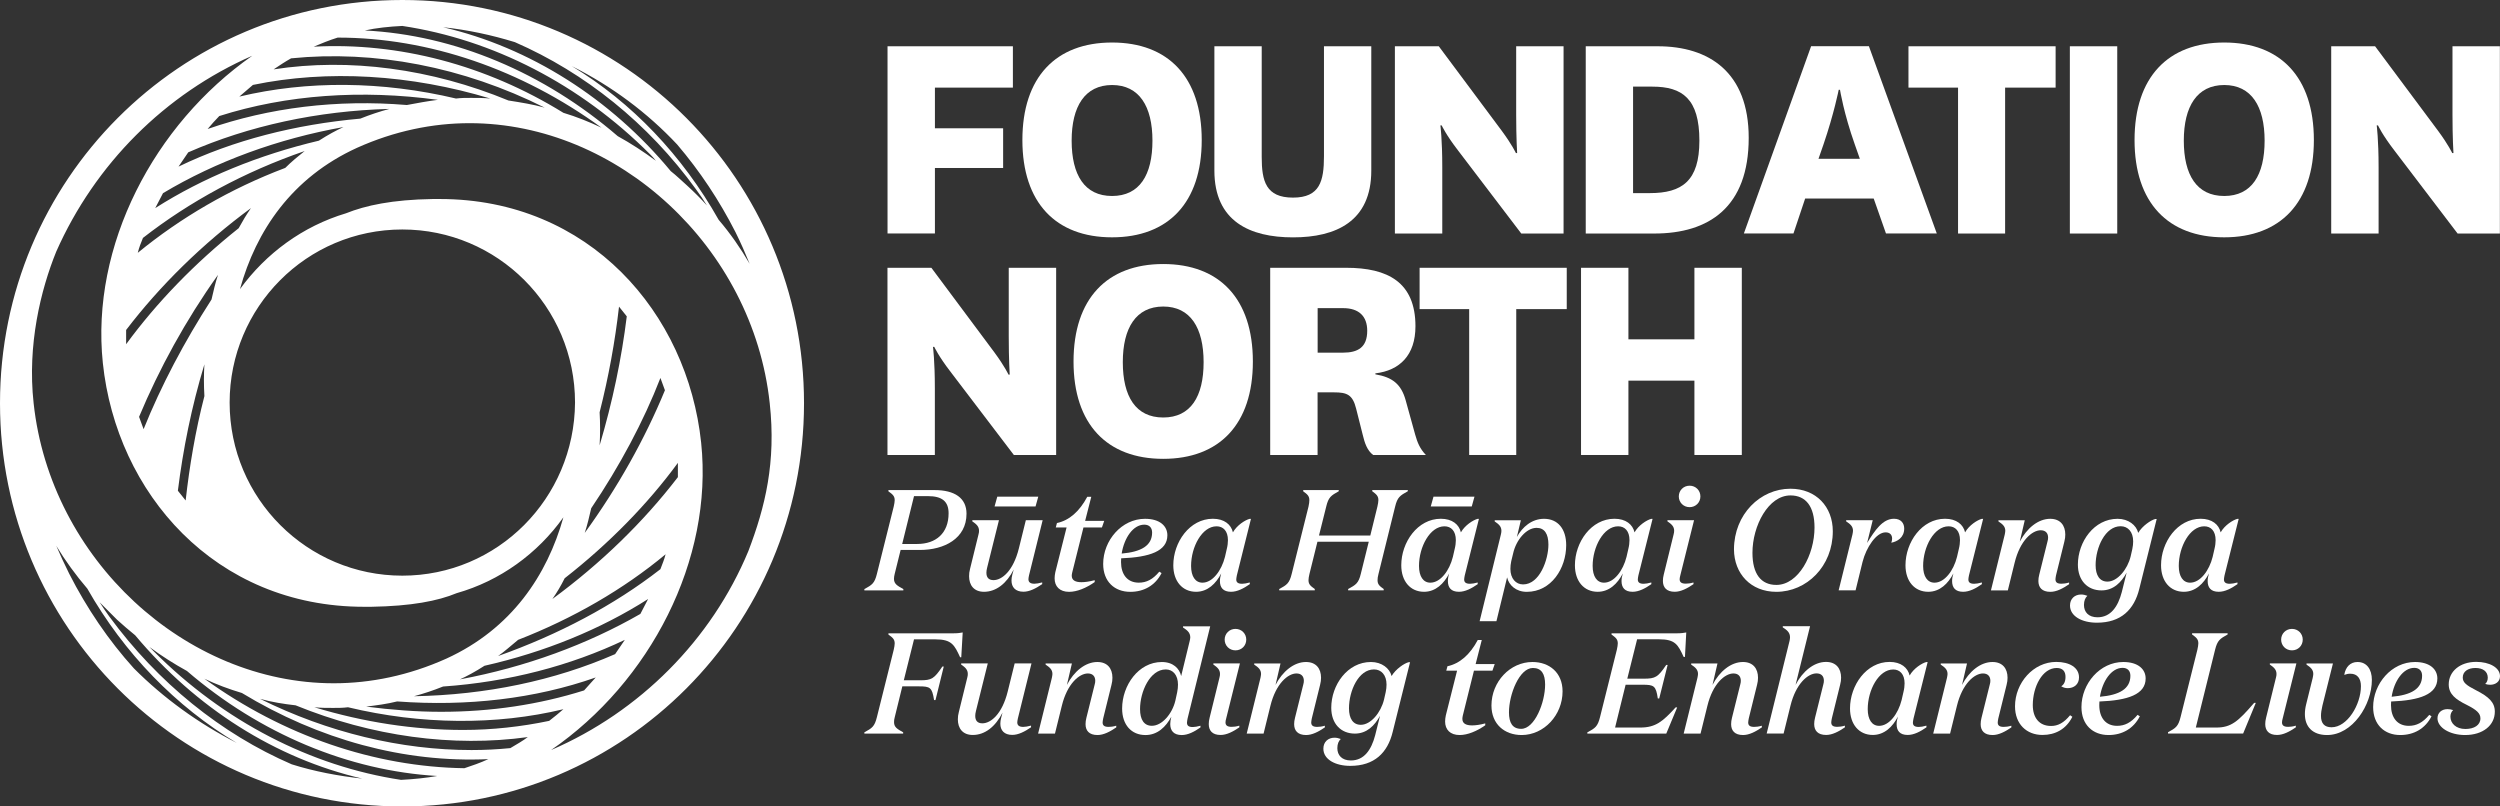
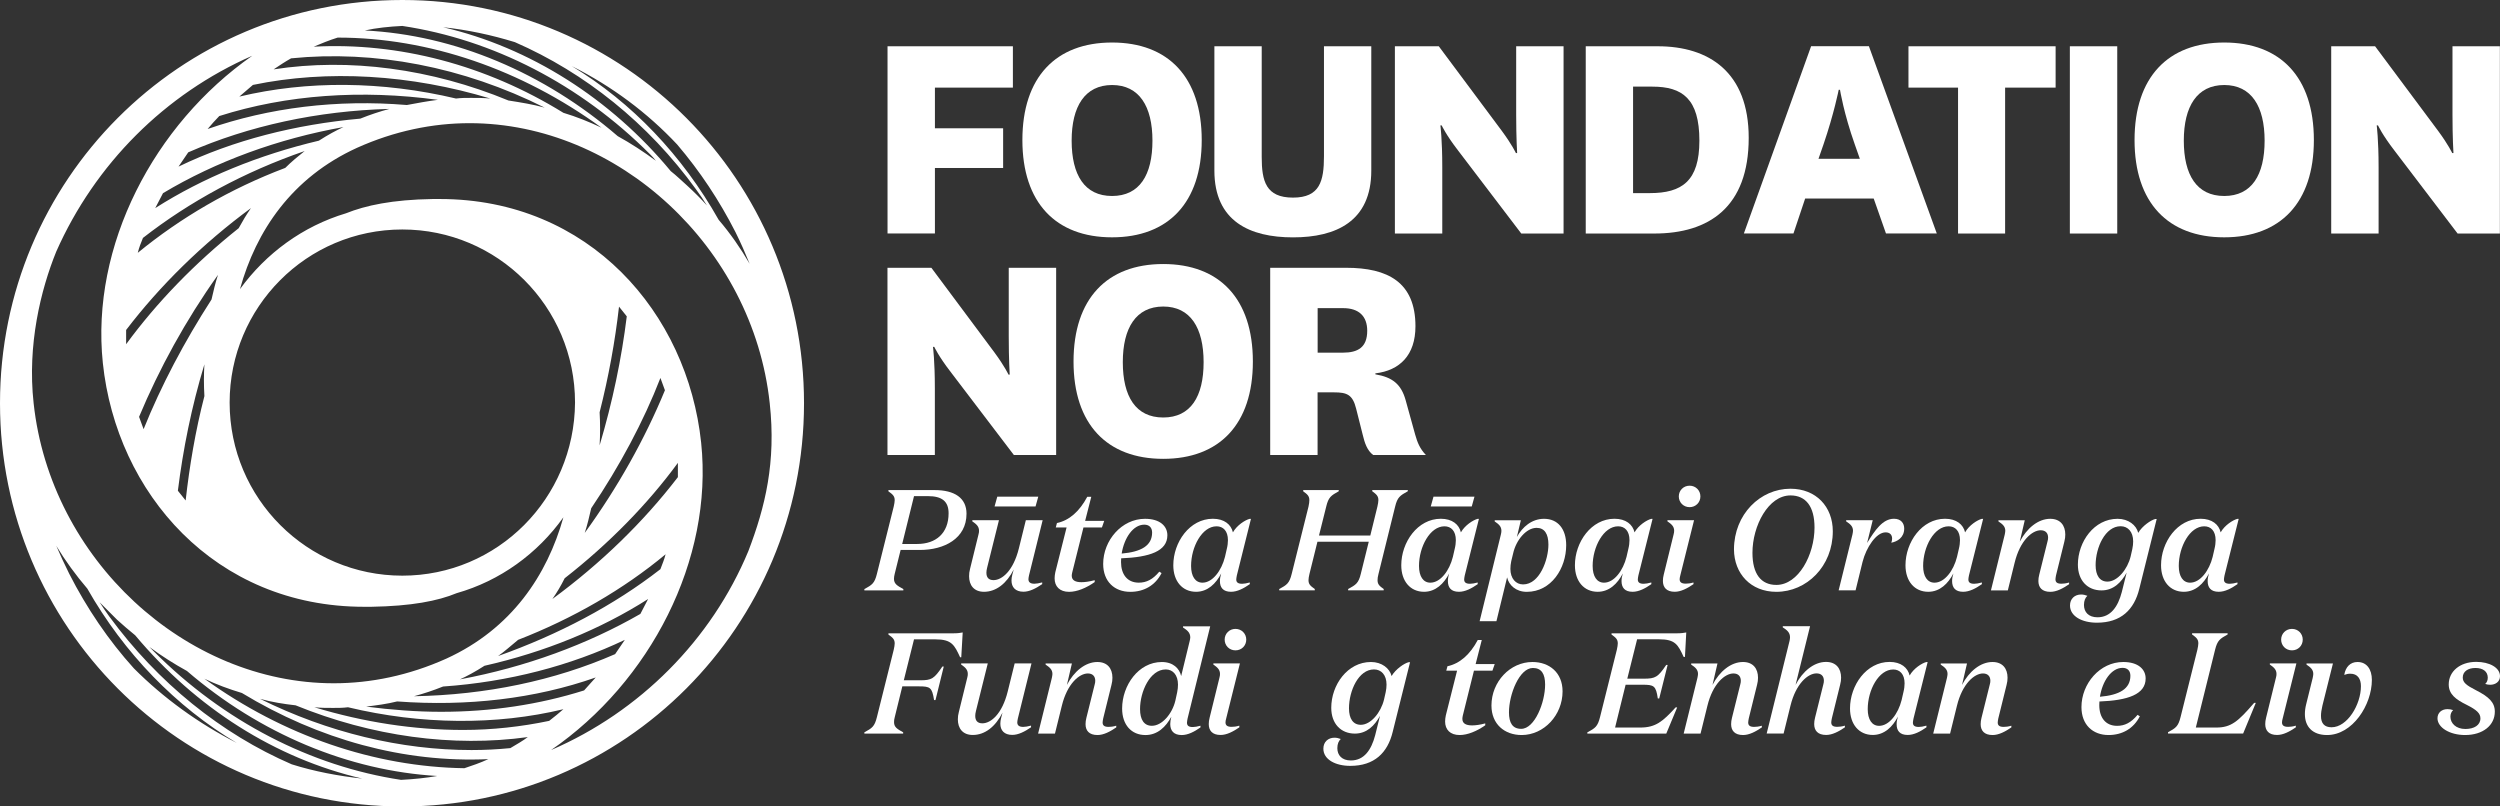
<svg xmlns="http://www.w3.org/2000/svg" width="155" height="50" viewBox="0 0 155 50" fill="none">
  <rect x="0" y="0" width="155" height="50" fill="#333333" stroke="none" />
  <path d="M55.471 35.582C55.443 35.699 55.426 35.796 55.426 35.885C55.426 36.212 55.647 36.321 56.008 36.523V36.603H53.591V36.523C54.068 36.264 54.224 36.167 54.368 35.582L55.41 31.41C55.447 31.24 55.471 31.115 55.471 31.01C55.471 30.752 55.338 30.647 55.082 30.462V30.385H57.948C59.182 30.385 59.924 30.873 59.924 31.85C59.924 33.395 58.537 34.097 57.038 34.097H55.839L55.471 35.582ZM56.865 33.726C58.028 33.726 58.813 33.06 58.813 31.825C58.813 31.071 58.389 30.76 57.535 30.76H56.669L55.936 33.726H56.865Z" fill="white" />
  <path d="M62.853 35.307C62.412 36.178 61.759 36.691 61.009 36.691C60.384 36.691 60.083 36.283 60.083 35.722C60.083 35.581 60.099 35.428 60.143 35.27L60.664 33.148C60.693 33.051 60.7 32.978 60.7 32.91C60.7 32.635 60.532 32.494 60.284 32.325V32.252H61.935L61.202 35.198C61.173 35.315 61.157 35.412 61.157 35.508C61.157 35.803 61.298 35.968 61.598 35.968C62.127 35.968 62.825 35.391 63.17 33.999L63.602 32.252H64.645L63.799 35.67C63.783 35.767 63.763 35.839 63.763 35.908C63.763 36.094 63.879 36.191 64.132 36.191C64.256 36.191 64.416 36.162 64.617 36.11V36.215C64.228 36.481 63.831 36.687 63.454 36.687C62.953 36.687 62.713 36.404 62.713 35.993C62.713 35.876 62.729 35.755 62.765 35.621L62.853 35.307ZM61.663 31.4L61.831 30.795H64.372L64.204 31.4H61.663Z" fill="white" />
  <path d="M66.477 35.495C66.46 35.576 66.448 35.636 66.448 35.689C66.448 35.971 66.661 36.096 67.05 36.096C67.262 36.096 67.535 36.06 67.871 35.971V36.088C67.358 36.452 66.777 36.694 66.284 36.694C65.695 36.694 65.386 36.355 65.386 35.858C65.386 35.733 65.402 35.608 65.43 35.475L66.128 32.703H65.458L65.531 32.428C66.296 32.267 66.933 31.702 67.41 30.802H67.659L67.278 32.295H68.461L68.32 32.703H67.174L66.477 35.495Z" fill="white" />
  <path d="M68.397 34.963C68.397 33.506 69.544 32.166 70.991 32.166C71.924 32.166 72.377 32.626 72.377 33.187C72.377 34.172 71.283 34.547 69.512 34.616C69.504 34.696 69.504 34.765 69.504 34.846C69.504 35.6 69.884 36.125 70.606 36.125C71.075 36.125 71.472 35.931 71.876 35.443L72.017 35.532C71.628 36.294 70.93 36.694 70.077 36.694C69.103 36.694 68.397 36.06 68.397 34.963ZM69.544 34.321C70.762 34.216 71.431 33.825 71.431 33.018C71.431 32.707 71.247 32.529 70.947 32.529C70.249 32.529 69.696 33.361 69.544 34.321Z" fill="white" />
  <path d="M76.685 35.674C76.669 35.77 76.649 35.851 76.649 35.912C76.641 36.097 76.745 36.194 77.01 36.194C77.134 36.194 77.29 36.166 77.487 36.113V36.218C77.106 36.485 76.709 36.691 76.324 36.691C75.831 36.691 75.635 36.424 75.635 36.025C75.635 35.883 75.663 35.73 75.715 35.553C75.391 36.182 74.877 36.691 74.156 36.691C73.31 36.691 72.745 36.041 72.745 35.048C72.745 33.611 73.759 32.163 75.198 32.163C75.904 32.163 76.328 32.518 76.441 33.006C76.689 32.562 77.198 32.243 77.471 32.171H77.559L76.685 35.674ZM76.06 34.039C76.112 33.833 76.132 33.648 76.132 33.49C76.132 32.921 75.839 32.631 75.427 32.631C74.529 32.631 73.847 33.902 73.847 35.088C73.847 35.738 74.112 36.126 74.553 36.126C75.178 36.126 75.735 35.379 75.948 34.528L76.06 34.039Z" fill="white" />
  <path d="M79.308 36.523C79.785 36.264 79.941 36.167 80.085 35.582L81.127 31.41C81.163 31.24 81.18 31.115 81.18 31.01C81.18 30.752 81.055 30.647 80.799 30.462V30.385H83.003V30.457C82.526 30.724 82.366 30.821 82.226 31.406L81.777 33.202H84.959L85.4 31.406C85.436 31.236 85.46 31.111 85.46 31.006C85.46 30.748 85.328 30.643 85.08 30.457V30.385H87.284V30.457C86.807 30.724 86.639 30.821 86.499 31.406L85.468 35.578C85.424 35.74 85.408 35.861 85.408 35.97C85.408 36.236 85.532 36.333 85.789 36.519V36.599H83.585V36.519C84.061 36.26 84.23 36.163 84.37 35.578L84.863 33.589H81.681L81.188 35.578C81.151 35.74 81.127 35.861 81.127 35.97C81.127 36.236 81.26 36.333 81.516 36.519V36.599H79.312V36.523H79.308Z" fill="white" />
  <path d="M90.816 35.674C90.799 35.771 90.779 35.852 90.779 35.912C90.772 36.098 90.876 36.194 91.14 36.194C91.264 36.194 91.425 36.166 91.617 36.114V36.219C91.236 36.485 90.84 36.691 90.455 36.691C89.962 36.691 89.769 36.425 89.769 36.025C89.769 35.884 89.793 35.73 89.85 35.553C89.525 36.182 89.012 36.691 88.29 36.691C87.445 36.691 86.879 36.041 86.879 35.048C86.879 33.612 87.894 32.163 89.332 32.163C90.038 32.163 90.463 32.518 90.575 33.007C90.824 32.563 91.333 32.244 91.605 32.171H91.693L90.816 35.674ZM90.19 34.04C90.242 33.834 90.262 33.648 90.262 33.491C90.262 32.922 89.97 32.631 89.557 32.631C88.659 32.631 87.978 33.902 87.978 35.089C87.978 35.739 88.242 36.126 88.683 36.126C89.308 36.126 89.866 35.379 90.078 34.528L90.19 34.04ZM88.707 31.4L88.876 30.795H91.417L91.249 31.4H88.707Z" fill="white" />
  <path d="M92.779 38.514H91.737L93.052 33.151C93.076 33.054 93.088 32.981 93.088 32.913C93.088 32.638 92.919 32.497 92.671 32.328V32.255H94.294L94.046 33.292C94.39 32.671 94.972 32.166 95.729 32.166C96.595 32.166 97.104 32.804 97.104 33.8C97.104 35.237 96.178 36.694 94.659 36.694C93.99 36.694 93.549 36.278 93.44 35.798L92.779 38.514ZM93.697 34.793C93.661 34.963 93.645 35.12 93.645 35.273C93.645 35.867 93.981 36.234 94.43 36.234C95.46 36.234 96.002 34.696 96.002 33.764C96.002 33.106 95.765 32.727 95.268 32.727C94.635 32.727 93.998 33.474 93.813 34.317L93.697 34.793Z" fill="white" />
  <path d="M101.581 35.674C101.565 35.77 101.545 35.851 101.545 35.912C101.537 36.097 101.642 36.194 101.906 36.194C102.03 36.194 102.191 36.166 102.383 36.113V36.218C102.002 36.485 101.605 36.691 101.221 36.691C100.728 36.691 100.535 36.424 100.535 36.025C100.535 35.883 100.559 35.73 100.615 35.553C100.291 36.182 99.778 36.691 99.056 36.691C98.21 36.691 97.645 36.041 97.645 35.048C97.645 33.611 98.659 32.163 100.098 32.163C100.804 32.163 101.229 32.518 101.341 33.006C101.589 32.562 102.098 32.243 102.371 32.171H102.459L101.581 35.674ZM100.956 34.039C101.008 33.833 101.028 33.648 101.028 33.49C101.028 32.921 100.736 32.631 100.323 32.631C99.425 32.631 98.744 33.902 98.744 35.088C98.744 35.738 99.008 36.126 99.449 36.126C100.074 36.126 100.631 35.379 100.844 34.528L100.956 34.039Z" fill="white" />
  <path d="M104.182 35.661C104.158 35.75 104.138 35.847 104.138 35.911C104.138 36.097 104.254 36.186 104.519 36.186C104.643 36.186 104.8 36.17 104.996 36.113V36.218C104.607 36.484 104.21 36.69 103.834 36.69C103.321 36.69 103.1 36.416 103.1 36.016C103.1 35.899 103.116 35.758 103.152 35.625L103.761 33.147C103.786 33.05 103.798 32.978 103.798 32.909C103.798 32.635 103.629 32.493 103.381 32.324V32.251H105.032L104.182 35.661ZM104.756 31.444C104.375 31.444 104.086 31.15 104.086 30.778C104.086 30.407 104.375 30.113 104.756 30.113C105.136 30.113 105.425 30.407 105.425 30.778C105.425 31.154 105.132 31.444 104.756 31.444Z" fill="white" />
  <path d="M110.135 36.693C108.548 36.693 107.514 35.567 107.506 34.058C107.514 31.883 109.137 30.301 111.005 30.301C112.6 30.301 113.634 31.418 113.634 32.94C113.634 35.111 112.015 36.693 110.135 36.693ZM110.135 36.265C111.502 36.265 112.5 34.401 112.5 32.706C112.5 31.402 111.963 30.716 111.009 30.716C109.642 30.716 108.652 32.589 108.652 34.276C108.652 35.583 109.181 36.265 110.135 36.265Z" fill="white" />
  <path d="M115.76 33.664C116.245 32.881 116.722 32.163 117.427 32.163C117.876 32.163 118.061 32.457 118.061 32.768C118.061 33.337 117.62 33.583 117.259 33.648C117.295 33.559 117.311 33.47 117.311 33.389C117.311 33.176 117.187 33.006 116.906 33.006C116.325 33.006 115.708 33.938 115.479 34.834L115.046 36.602H113.996L114.85 33.147C114.866 33.051 114.886 32.978 114.886 32.909C114.886 32.635 114.718 32.494 114.461 32.324V32.252H116.109L115.76 33.664Z" fill="white" />
  <path d="M122.076 35.674C122.06 35.77 122.04 35.851 122.04 35.912C122.032 36.097 122.136 36.194 122.4 36.194C122.525 36.194 122.685 36.166 122.877 36.113V36.218C122.497 36.485 122.1 36.691 121.715 36.691C121.222 36.691 121.03 36.424 121.03 36.025C121.03 35.883 121.054 35.73 121.11 35.553C120.785 36.182 120.272 36.691 119.551 36.691C118.705 36.691 118.14 36.041 118.14 35.048C118.14 33.611 119.154 32.163 120.593 32.163C121.298 32.163 121.723 32.518 121.835 33.006C122.084 32.562 122.593 32.243 122.865 32.171H122.954L122.076 35.674ZM121.447 34.039C121.499 33.833 121.519 33.648 121.519 33.49C121.519 32.921 121.226 32.631 120.813 32.631C119.915 32.631 119.234 33.902 119.234 35.088C119.234 35.738 119.499 36.126 119.939 36.126C120.565 36.126 121.122 35.379 121.334 34.528L121.447 34.039Z" fill="white" />
  <path d="M123.438 36.605L124.292 33.151C124.308 33.054 124.328 32.981 124.328 32.913C124.328 32.638 124.16 32.497 123.903 32.328V32.255H125.535L125.226 33.587C125.659 32.751 126.364 32.166 127.114 32.166C127.739 32.166 128.048 32.574 128.048 33.143C128.048 33.276 128.032 33.425 127.988 33.587L127.475 35.665C127.459 35.762 127.439 35.842 127.439 35.915C127.439 36.101 127.543 36.19 127.807 36.19C127.932 36.19 128.088 36.173 128.284 36.117V36.222C127.896 36.488 127.499 36.694 127.122 36.694C126.601 36.694 126.38 36.419 126.38 36.02C126.38 35.895 126.397 35.77 126.433 35.629L126.946 33.566C126.974 33.478 126.982 33.397 126.982 33.328C126.982 33.062 126.833 32.876 126.525 32.876C125.996 32.876 125.246 33.506 124.909 34.882L124.485 36.605H123.438V36.605Z" fill="white" />
  <path d="M131.852 35.504C131.515 36.117 131.03 36.605 130.292 36.605C129.427 36.605 128.829 35.992 128.829 35.007C128.829 33.587 129.835 32.166 131.29 32.166C131.96 32.166 132.453 32.558 132.569 33.038C132.826 32.602 133.355 32.247 133.627 32.178H133.715L132.637 36.504C132.32 37.8 131.499 38.607 130.008 38.607C129.082 38.607 128.34 38.207 128.34 37.541C128.34 37.114 128.641 36.859 129.03 36.859C129.154 36.859 129.286 36.888 129.418 36.94C129.286 37.057 129.206 37.251 129.206 37.509C129.206 37.945 129.487 38.272 130.044 38.272C130.865 38.272 131.314 37.614 131.551 36.71L131.852 35.504ZM132.204 34.039C132.24 33.869 132.256 33.712 132.256 33.566C132.256 32.973 131.932 32.626 131.479 32.626C130.525 32.626 129.928 33.942 129.928 35.039C129.928 35.677 130.184 36.06 130.661 36.06C131.278 36.06 131.904 35.306 132.1 34.499L132.204 34.039Z" fill="white" />
  <path d="M137.921 35.674C137.905 35.77 137.885 35.851 137.885 35.912C137.877 36.097 137.982 36.194 138.246 36.194C138.37 36.194 138.531 36.166 138.723 36.113V36.218C138.342 36.485 137.946 36.691 137.561 36.691C137.068 36.691 136.875 36.424 136.875 36.025C136.875 35.883 136.899 35.73 136.955 35.553C136.631 36.182 136.118 36.691 135.396 36.691C134.551 36.691 133.985 36.041 133.985 35.048C133.985 33.611 134.999 32.163 136.438 32.163C137.144 32.163 137.569 32.518 137.681 33.006C137.929 32.562 138.439 32.243 138.711 32.171H138.799L137.921 35.674ZM137.296 34.039C137.348 33.833 137.368 33.648 137.368 33.49C137.368 32.921 137.076 32.631 136.663 32.631C135.765 32.631 135.084 33.902 135.084 35.088C135.084 35.738 135.348 36.126 135.789 36.126C136.414 36.126 136.972 35.379 137.184 34.528L137.296 34.039Z" fill="white" />
  <path d="M53.591 45.483V45.403C54.068 45.145 54.224 45.048 54.368 44.462L55.41 40.29C55.447 40.12 55.471 39.995 55.471 39.89C55.471 39.632 55.338 39.527 55.082 39.342V39.265H59.138C59.403 39.265 59.543 39.237 59.687 39.212L59.599 40.75H59.527C59.174 39.987 59.006 39.64 58 39.64H56.669L56.036 42.178H57.05C57.763 42.178 57.916 42.082 58.425 41.327H58.513L58 43.405H57.912C57.787 42.614 57.675 42.554 56.958 42.554H55.944L55.475 44.462C55.438 44.588 55.431 44.684 55.431 44.773C55.431 45.092 55.635 45.201 55.996 45.403V45.483H53.591V45.483Z" fill="white" />
  <path d="M62.157 44.184C61.716 45.056 61.063 45.568 60.313 45.568C59.688 45.568 59.387 45.161 59.387 44.6C59.387 44.459 59.403 44.305 59.447 44.148L59.968 42.025C59.996 41.928 60.004 41.856 60.004 41.787C60.004 41.513 59.836 41.371 59.592 41.202V41.129H61.243L60.51 44.075C60.481 44.192 60.465 44.289 60.465 44.386C60.465 44.68 60.606 44.846 60.906 44.846C61.435 44.846 62.133 44.269 62.477 42.877L62.91 41.129H63.953L63.107 44.547C63.091 44.644 63.071 44.717 63.071 44.785C63.071 44.971 63.187 45.068 63.44 45.068C63.564 45.068 63.72 45.04 63.925 44.987V45.092C63.536 45.358 63.139 45.564 62.762 45.564C62.261 45.564 62.021 45.282 62.021 44.87C62.021 44.753 62.037 44.632 62.073 44.499L62.157 44.184Z" fill="white" />
  <path d="M64.362 45.483L65.215 42.028C65.231 41.931 65.251 41.859 65.251 41.79C65.251 41.516 65.083 41.375 64.827 41.205V41.133H66.458L66.149 42.464C66.582 41.629 67.288 41.044 68.037 41.044C68.663 41.044 68.971 41.451 68.971 42.02C68.971 42.154 68.955 42.303 68.911 42.464L68.398 44.542C68.382 44.639 68.362 44.72 68.362 44.793C68.362 44.978 68.47 45.067 68.731 45.067C68.855 45.067 69.015 45.051 69.208 44.994V45.099C68.819 45.366 68.422 45.572 68.045 45.572C67.524 45.572 67.304 45.297 67.304 44.898C67.304 44.773 67.32 44.647 67.356 44.506L67.869 42.444C67.897 42.355 67.905 42.275 67.905 42.206C67.905 41.94 67.753 41.754 67.448 41.754C66.919 41.754 66.169 42.383 65.833 43.76L65.408 45.483H64.362V45.483Z" fill="white" />
  <path d="M72.623 44.435C72.286 45.064 71.769 45.573 71.019 45.573C70.145 45.573 69.572 44.935 69.572 43.93C69.572 42.494 70.586 41.045 72.033 41.045C72.731 41.045 73.128 41.444 73.232 41.916L73.761 39.741C73.777 39.661 73.797 39.592 73.797 39.52C73.797 39.237 73.621 39.076 73.348 38.906V38.834H75.032L73.629 44.552C73.613 44.648 73.593 44.737 73.593 44.802C73.593 44.987 73.689 45.076 73.953 45.076C74.078 45.076 74.234 45.048 74.43 44.995V45.1C74.049 45.367 73.653 45.573 73.268 45.573C72.767 45.573 72.555 45.298 72.555 44.891C72.555 44.753 72.579 44.604 72.623 44.435ZM72.983 42.933C73.019 42.764 73.035 42.594 73.035 42.445C73.035 41.852 72.719 41.505 72.278 41.505C71.3 41.505 70.683 42.881 70.683 43.962C70.683 44.62 70.931 44.999 71.416 44.999C72.049 44.999 72.679 44.253 72.871 43.446L72.983 42.933Z" fill="white" />
  <path d="M76.025 44.539C75.997 44.628 75.981 44.725 75.981 44.789C75.981 44.975 76.097 45.064 76.362 45.064C76.486 45.064 76.646 45.048 76.839 44.991V45.096C76.45 45.362 76.053 45.568 75.676 45.568C75.163 45.568 74.943 45.294 74.943 44.894C74.943 44.777 74.959 44.636 74.995 44.503L75.604 42.025C75.632 41.928 75.64 41.856 75.64 41.787C75.64 41.513 75.472 41.371 75.228 41.202V41.129H76.875L76.025 44.539ZM76.598 40.322C76.218 40.322 75.929 40.028 75.929 39.656C75.929 39.285 76.222 38.991 76.598 38.991C76.979 38.991 77.268 39.285 77.268 39.656C77.268 40.032 76.979 40.322 76.598 40.322Z" fill="white" />
-   <path d="M77.296 45.483L78.149 42.028C78.165 41.931 78.185 41.859 78.185 41.79C78.185 41.516 78.017 41.375 77.76 41.205V41.133H79.392L79.083 42.464C79.516 41.629 80.222 41.044 80.971 41.044C81.596 41.044 81.905 41.451 81.905 42.02C81.905 42.154 81.889 42.303 81.845 42.464L81.332 44.542C81.316 44.639 81.296 44.72 81.296 44.793C81.296 44.978 81.404 45.067 81.665 45.067C81.789 45.067 81.949 45.051 82.141 44.994V45.099C81.753 45.366 81.356 45.572 80.979 45.572C80.458 45.572 80.237 45.297 80.237 44.898C80.237 44.773 80.254 44.647 80.29 44.506L80.803 42.444C80.831 42.355 80.839 42.275 80.839 42.206C80.839 41.94 80.686 41.754 80.382 41.754C79.853 41.754 79.103 42.383 78.766 43.76L78.342 45.483H77.296V45.483Z" fill="white" />
  <path d="M85.561 44.381C85.224 44.994 84.739 45.483 84.001 45.483C83.136 45.483 82.538 44.869 82.538 43.885C82.538 42.464 83.544 41.044 84.999 41.044C85.669 41.044 86.162 41.435 86.278 41.915C86.535 41.48 87.064 41.124 87.336 41.056H87.424L86.346 45.382C86.03 46.677 85.208 47.484 83.717 47.484C82.791 47.484 82.049 47.085 82.049 46.419C82.049 45.991 82.35 45.737 82.739 45.737C82.863 45.737 82.995 45.765 83.128 45.818C82.995 45.935 82.915 46.128 82.915 46.387C82.915 46.822 83.196 47.149 83.753 47.149C84.575 47.149 85.023 46.492 85.26 45.588L85.561 44.381ZM85.913 42.916C85.949 42.747 85.965 42.589 85.965 42.444C85.965 41.851 85.641 41.504 85.188 41.504C84.234 41.504 83.637 42.819 83.637 43.917C83.637 44.555 83.893 44.938 84.37 44.938C84.987 44.938 85.613 44.183 85.809 43.376L85.913 42.916Z" fill="white" />
  <path d="M90.692 44.374C90.675 44.454 90.667 44.515 90.667 44.567C90.667 44.85 90.88 44.975 91.269 44.975C91.481 44.975 91.754 44.939 92.086 44.85V44.967C91.573 45.33 90.992 45.572 90.499 45.572C89.91 45.572 89.597 45.233 89.597 44.737C89.597 44.612 89.613 44.487 89.641 44.353L90.339 41.581H89.669L89.742 41.307C90.507 41.145 91.144 40.58 91.621 39.681H91.87L91.489 41.173H92.672L92.531 41.581H91.385L90.692 44.374Z" fill="white" />
  <path d="M94.342 45.572C93.284 45.572 92.47 44.898 92.47 43.743C92.47 42.27 93.624 41.044 95.011 41.044C96.069 41.044 96.879 41.71 96.879 42.864C96.879 44.337 95.725 45.572 94.342 45.572ZM94.314 45.188C95.151 45.188 95.797 43.554 95.797 42.444C95.797 41.786 95.576 41.415 95.039 41.415C94.201 41.415 93.556 43.049 93.556 44.167C93.556 44.817 93.776 45.188 94.314 45.188Z" fill="white" />
  <path d="M98.423 45.403C98.9 45.145 99.056 45.048 99.201 44.462L100.243 40.29C100.279 40.12 100.303 39.995 100.303 39.89C100.303 39.632 100.171 39.527 99.914 39.342V39.265H103.998C104.263 39.265 104.403 39.237 104.548 39.212L104.467 40.73H104.387C104.035 39.967 103.866 39.636 102.86 39.636H101.501L100.892 42.078H101.922C102.636 42.078 102.796 41.981 103.305 41.226H103.393L102.872 43.304H102.784C102.668 42.513 102.547 42.453 101.83 42.453H100.788L100.135 45.108H101.694C102.648 45.108 103.089 44.737 103.89 43.857H103.986L103.309 45.483H98.415V45.403H98.423Z" fill="white" />
  <path d="M104.388 45.483L105.241 42.028C105.257 41.931 105.277 41.859 105.277 41.79C105.277 41.516 105.109 41.375 104.853 41.205V41.133H106.484L106.175 42.464C106.608 41.629 107.314 41.044 108.063 41.044C108.688 41.044 108.997 41.451 108.997 42.02C108.997 42.154 108.981 42.303 108.937 42.464L108.424 44.542C108.408 44.639 108.388 44.72 108.388 44.793C108.388 44.978 108.496 45.067 108.757 45.067C108.881 45.067 109.041 45.051 109.234 44.994V45.099C108.845 45.366 108.448 45.572 108.071 45.572C107.55 45.572 107.33 45.297 107.33 44.898C107.33 44.773 107.346 44.647 107.382 44.506L107.895 42.444C107.923 42.355 107.931 42.275 107.931 42.206C107.931 41.94 107.779 41.754 107.474 41.754C106.945 41.754 106.195 42.383 105.859 43.76L105.434 45.483H104.388V45.483Z" fill="white" />
  <path d="M111.326 42.46C111.759 41.624 112.464 41.039 113.214 41.039C113.839 41.039 114.148 41.447 114.148 42.016C114.148 42.149 114.132 42.298 114.087 42.46L113.574 44.538C113.558 44.635 113.538 44.716 113.538 44.788C113.538 44.974 113.643 45.063 113.907 45.063C114.031 45.063 114.192 45.047 114.384 44.99V45.095C113.995 45.361 113.598 45.567 113.222 45.567C112.701 45.567 112.48 45.293 112.48 44.893C112.48 44.768 112.496 44.643 112.532 44.502L113.045 42.44C113.073 42.351 113.081 42.27 113.081 42.202C113.081 41.935 112.933 41.75 112.624 41.75C112.095 41.75 111.346 42.379 111.009 43.755L110.584 45.478H109.534L110.953 39.732C110.969 39.651 110.981 39.583 110.981 39.51C110.981 39.227 110.805 39.066 110.532 38.897V38.824H112.224L111.326 42.46Z" fill="white" />
  <path d="M118.637 44.55C118.621 44.647 118.601 44.728 118.601 44.788C118.593 44.974 118.697 45.071 118.962 45.071C119.086 45.071 119.246 45.043 119.439 44.99V45.095C119.058 45.361 118.661 45.567 118.276 45.567C117.783 45.567 117.591 45.301 117.591 44.901C117.591 44.76 117.615 44.607 117.671 44.429C117.347 45.059 116.833 45.567 116.112 45.567C115.266 45.567 114.701 44.917 114.701 43.925C114.701 42.488 115.715 41.039 117.154 41.039C117.86 41.039 118.284 41.395 118.397 41.883C118.645 41.439 119.154 41.12 119.427 41.047H119.515L118.637 44.55ZM118.012 42.916C118.064 42.71 118.084 42.525 118.084 42.367C118.084 41.798 117.791 41.508 117.379 41.508C116.481 41.508 115.799 42.779 115.799 43.965C115.799 44.615 116.064 45.002 116.505 45.002C117.13 45.002 117.687 44.256 117.9 43.404L118.012 42.916Z" fill="white" />
  <path d="M119.859 45.483L120.712 42.028C120.728 41.931 120.748 41.859 120.748 41.79C120.748 41.516 120.58 41.375 120.324 41.205V41.133H121.955L121.646 42.464C122.079 41.629 122.785 41.044 123.534 41.044C124.16 41.044 124.468 41.451 124.468 42.02C124.468 42.154 124.452 42.303 124.408 42.464L123.895 44.542C123.879 44.639 123.859 44.72 123.859 44.793C123.859 44.978 123.967 45.067 124.228 45.067C124.352 45.067 124.512 45.051 124.705 44.994V45.099C124.316 45.366 123.919 45.572 123.542 45.572C123.021 45.572 122.801 45.297 122.801 44.898C122.801 44.773 122.817 44.647 122.853 44.506L123.366 42.444C123.394 42.355 123.402 42.275 123.402 42.206C123.402 41.94 123.25 41.754 122.945 41.754C122.416 41.754 121.666 42.383 121.33 43.76L120.905 45.483H119.859V45.483Z" fill="white" />
-   <path d="M127.516 41.415C126.626 41.415 126.033 42.577 126.033 43.715C126.033 44.498 126.43 45.01 127.163 45.01C127.588 45.01 127.949 44.825 128.346 44.344L128.486 44.441C128.105 45.204 127.436 45.567 126.634 45.567C125.648 45.567 124.931 44.893 124.931 43.792C124.931 42.343 126.061 41.039 127.488 41.039C128.31 41.039 128.899 41.386 128.899 42C128.899 42.428 128.59 42.666 128.201 42.666C128.061 42.666 127.917 42.629 127.797 42.549C127.957 42.452 128.061 42.266 128.061 41.972C128.065 41.637 127.897 41.415 127.516 41.415Z" fill="white" />
  <path d="M129.05 43.84C129.05 42.383 130.196 41.044 131.643 41.044C132.577 41.044 133.03 41.504 133.03 42.065C133.03 43.049 131.936 43.425 130.164 43.493C130.156 43.574 130.156 43.643 130.156 43.723C130.156 44.478 130.537 45.002 131.259 45.002C131.728 45.002 132.124 44.809 132.529 44.321L132.67 44.409C132.281 45.172 131.583 45.572 130.73 45.572C129.756 45.572 129.05 44.938 129.05 43.84ZM130.196 43.199C131.415 43.094 132.084 42.702 132.084 41.895C132.084 41.584 131.9 41.407 131.599 41.407C130.902 41.407 130.345 42.238 130.196 43.199Z" fill="white" />
  <path d="M136.141 45.108H137.411C138.337 45.108 138.77 44.724 139.756 43.578H139.86L139.075 45.479H134.417V45.398C134.894 45.14 135.051 45.043 135.195 44.458L136.237 40.285C136.273 40.116 136.297 39.991 136.297 39.886C136.297 39.627 136.165 39.523 135.908 39.337V39.264H138.113V39.337C137.636 39.603 137.48 39.7 137.335 40.285L136.141 45.108Z" fill="white" />
  <path d="M141.528 44.539C141.5 44.628 141.484 44.725 141.484 44.789C141.484 44.975 141.6 45.064 141.864 45.064C141.989 45.064 142.149 45.048 142.341 44.991V45.096C141.952 45.362 141.556 45.568 141.179 45.568C140.666 45.568 140.445 45.294 140.445 44.894C140.445 44.777 140.461 44.636 140.497 44.503L141.107 42.025C141.135 41.928 141.143 41.856 141.143 41.787C141.143 41.513 140.974 41.371 140.73 41.202V41.129H142.377L141.528 44.539ZM142.101 40.322C141.72 40.322 141.431 40.028 141.431 39.656C141.431 39.285 141.724 38.991 142.101 38.991C142.482 38.991 142.77 39.285 142.77 39.656C142.77 40.032 142.482 40.322 142.101 40.322Z" fill="white" />
  <path d="M143.388 42.028C143.404 41.931 143.424 41.859 143.424 41.79C143.424 41.516 143.256 41.375 143.003 41.205V41.133H144.643L143.989 43.752C143.929 44.002 143.901 44.212 143.901 44.389C143.901 44.849 144.114 45.091 144.555 45.091C145.533 45.091 146.378 43.687 146.378 42.541C146.378 42.081 146.166 41.77 145.725 41.77C145.593 41.77 145.496 41.786 145.344 41.843C145.424 41.346 145.725 41.044 146.166 41.044C146.739 41.044 147.056 41.496 147.056 42.154C147.056 43.707 145.857 45.572 144.278 45.572C143.368 45.572 142.903 45.047 142.903 44.276C142.903 44.082 142.927 43.885 142.983 43.663L143.388 42.028Z" fill="white" />
-   <path d="M147.135 43.84C147.135 42.383 148.282 41.044 149.729 41.044C150.663 41.044 151.116 41.504 151.116 42.065C151.116 43.049 150.021 43.425 148.25 43.493C148.242 43.574 148.242 43.643 148.242 43.723C148.242 44.478 148.623 45.002 149.344 45.002C149.813 45.002 150.21 44.809 150.615 44.321L150.755 44.409C150.366 45.172 149.669 45.572 148.815 45.572C147.841 45.572 147.135 44.938 147.135 43.84ZM148.282 43.199C149.5 43.094 150.17 42.702 150.17 41.895C150.17 41.584 149.985 41.407 149.685 41.407C148.987 41.407 148.43 42.238 148.282 43.199Z" fill="white" />
  <path d="M153.477 41.415C153.008 41.415 152.691 41.637 152.691 42.008C152.691 42.311 152.912 42.489 153.505 42.791C154.307 43.199 154.679 43.546 154.679 44.123C154.679 44.967 153.946 45.572 152.836 45.572C151.874 45.572 151.124 45.1 151.124 44.535C151.124 44.18 151.397 43.966 151.741 43.966C151.858 43.966 151.97 43.982 152.094 44.026C151.99 44.131 151.926 44.256 151.926 44.434C151.926 44.841 152.27 45.197 152.852 45.197C153.401 45.197 153.786 44.958 153.786 44.539C153.786 44.228 153.557 44.014 152.94 43.703C152.25 43.364 151.821 43.038 151.821 42.432C151.821 41.641 152.503 41.036 153.525 41.036C154.347 41.036 155 41.391 155 41.924C155 42.271 154.715 42.456 154.391 42.456C154.295 42.456 154.186 42.44 154.082 42.404C154.186 42.315 154.242 42.182 154.242 42.005C154.234 41.637 153.954 41.415 153.477 41.415Z" fill="white" />
  <path d="M55.027 14.479V2.869H62.799V5.432H57.965V7.954H62.194V10.415H57.965V14.475H55.027V14.479Z" fill="white" />
  <path d="M63.388 8.685C63.388 4.783 65.464 2.636 68.947 2.636C72.43 2.636 74.507 4.783 74.507 8.685C74.507 12.567 72.43 14.714 68.947 14.714C65.46 14.714 63.388 12.567 63.388 8.685ZM66.442 8.721C66.442 10.848 67.244 12.151 68.947 12.151C70.651 12.151 71.452 10.852 71.452 8.721C71.452 6.591 70.631 5.271 68.947 5.271C67.264 5.275 66.442 6.595 66.442 8.721Z" fill="white" />
  <path d="M85.02 2.869V10.577C85.02 13.729 82.828 14.717 80.166 14.717C77.505 14.717 75.292 13.733 75.292 10.577V2.869H78.226V9.729C78.226 11.227 78.483 12.252 80.166 12.252C81.83 12.252 82.086 11.227 82.086 9.689V2.869H85.02Z" fill="white" />
  <path d="M93.125 8.131C93.75 8.979 93.987 9.491 93.987 9.491H94.063C94.063 9.491 94.003 8.583 94.003 7.106V2.869H96.941V14.479H94.319L90.403 9.334C89.658 8.37 89.385 7.776 89.385 7.776H89.305C89.305 7.776 89.421 8.644 89.421 10.359V14.479H86.483V2.869H89.205L93.125 8.131Z" fill="white" />
  <path d="M98.316 14.479V2.869H102.781C105.951 2.869 108.42 4.467 108.42 8.547C108.42 12.845 105.955 14.479 102.568 14.479H98.316V14.479ZM102.288 11.973C104.284 11.973 105.362 11.223 105.362 8.721C105.362 6.118 104.304 5.371 102.444 5.371H101.25V11.973H102.288V11.973Z" fill="white" />
-   <path d="M116.169 12.308H111.92L111.195 14.475H108.12L112.289 2.865H115.872L120.081 14.475H116.93L116.169 12.308ZM112.746 9.846H115.311L114.998 8.958C114.313 7.026 114.08 5.569 114.08 5.569H114C114 5.569 113.708 7.046 113.062 8.938L112.746 9.846Z" fill="white" />
+   <path d="M116.169 12.308H111.92L111.195 14.475H108.12L112.289 2.865H115.872L120.081 14.475H116.93L116.169 12.308M112.746 9.846H115.311L114.998 8.958C114.313 7.026 114.08 5.569 114.08 5.569H114C114 5.569 113.708 7.046 113.062 8.938L112.746 9.846Z" fill="white" />
  <path d="M121.399 14.479V5.432H118.325V2.869H127.448V5.432H124.317V14.479H121.399Z" fill="white" />
  <path d="M131.269 2.869V14.479H128.331V2.869H131.269Z" fill="white" />
  <path d="M132.342 8.685C132.342 4.783 134.418 2.636 137.901 2.636C141.384 2.636 143.46 4.783 143.46 8.685C143.46 12.567 141.384 14.714 137.901 14.714C134.418 14.714 132.342 12.567 132.342 8.685ZM135.396 8.721C135.396 10.848 136.197 12.151 137.901 12.151C139.605 12.151 140.406 10.852 140.406 8.721C140.406 6.591 139.584 5.271 137.901 5.271C136.218 5.275 135.396 6.595 135.396 8.721Z" fill="white" />
  <path d="M151.176 8.131C151.802 8.979 152.038 9.491 152.038 9.491H152.114C152.114 9.491 152.054 8.583 152.054 7.106V2.869H154.992V14.479H152.371L148.455 9.334C147.709 8.37 147.437 7.776 147.437 7.776H147.356C147.356 7.776 147.473 8.644 147.473 10.359V14.479H144.535V2.869H147.256L151.176 8.131Z" fill="white" />
  <path d="M61.665 21.865C62.29 22.712 62.526 23.225 62.526 23.225H62.602C62.602 23.225 62.542 22.317 62.542 20.84V16.603H65.481V28.209H62.859L58.943 23.063C58.197 22.099 57.925 21.506 57.925 21.506H57.845C57.845 21.506 57.961 22.373 57.961 24.088V28.209H55.023V16.603H57.745L61.665 21.865Z" fill="white" />
  <path d="M66.559 22.419C66.559 18.516 68.636 16.37 72.119 16.37C75.602 16.37 77.678 18.516 77.678 22.419C77.678 26.301 75.602 28.448 72.119 28.448C68.636 28.448 66.559 26.301 66.559 22.419ZM69.614 22.455C69.614 24.582 70.415 25.885 72.119 25.885C73.822 25.885 74.624 24.586 74.624 22.455C74.624 20.324 73.802 19.005 72.119 19.005C70.435 19.009 69.614 20.328 69.614 22.455Z" fill="white" />
  <path d="M85.137 28.209C84.764 27.934 84.608 27.458 84.491 26.966L84.079 25.331C83.862 24.464 83.509 24.326 82.708 24.326H81.69V28.209H78.752V16.603H83.469C86.035 16.603 87.758 17.491 87.758 20.23C87.758 22.022 86.78 22.971 85.273 23.148V23.209C86.331 23.386 86.876 23.818 87.153 24.823L87.742 26.95C87.878 27.422 88.015 27.797 88.407 28.212H85.137V28.209ZM81.694 21.865H83.261C84.199 21.865 84.768 21.53 84.768 20.505C84.768 19.597 84.239 19.105 83.281 19.105H81.694V21.865V21.865Z" fill="white" />
-   <path d="M91.089 28.209V19.165H88.015V16.603H97.138V19.165H94.007V28.209H91.089Z" fill="white" />
-   <path d="M98.024 28.209V16.603H100.962V21.038H105.054V16.603H107.992V28.209H105.054V23.6H100.962V28.209H98.024Z" fill="white" />
  <path d="M24.944 0C11.149 0 0 11.174 0 25C0 38.826 11.149 50 24.944 50C38.7 50 49.849 38.826 49.849 25C49.849 11.174 38.7 0 24.944 0ZM41.988 8.963C43.392 10.611 44.595 12.42 45.598 14.389C45.919 15.032 46.199 15.675 46.48 16.358C45.919 15.394 45.277 14.47 44.555 13.625C42.309 9.646 39.181 6.35 35.452 4.1C37.938 5.346 40.144 6.994 41.988 8.963ZM31.922 2.613C36.254 4.502 40.184 7.637 43.151 11.736C43.392 12.058 43.633 12.42 43.833 12.741C43.432 12.299 43.031 11.897 42.59 11.495C42.269 11.214 41.948 10.892 41.587 10.611C37.858 6.109 32.845 2.934 27.471 1.688C28.995 1.849 30.479 2.17 31.922 2.613ZM24.944 1.608C30.559 2.452 35.973 5.225 40.304 9.566C40.424 9.686 40.545 9.807 40.665 9.968C39.903 9.405 39.101 8.883 38.299 8.441C33.727 4.502 28.193 2.17 22.618 1.889C23.34 1.728 24.142 1.648 24.944 1.608ZM20.934 2.331C26.589 2.331 32.323 4.301 37.296 7.918C36.534 7.556 35.732 7.235 34.93 6.994C30.118 4.019 24.704 2.613 19.45 2.894C19.931 2.693 20.413 2.492 20.934 2.331ZM18.047 3.617C23.22 3.095 28.714 4.14 33.767 6.672C33.045 6.471 32.283 6.35 31.521 6.23C26.749 4.26 21.656 3.577 16.964 4.301C17.325 4.059 17.686 3.818 18.047 3.617ZM30.398 6.109C29.997 6.069 29.596 6.069 29.195 6.069C28.875 6.069 28.594 6.069 28.273 6.109C23.701 5.024 19.049 4.984 14.838 5.989C15.119 5.748 15.4 5.506 15.681 5.265C20.332 4.301 25.466 4.622 30.398 6.109ZM37.176 25.563C37.737 23.352 38.138 21.142 38.379 19.011C38.539 19.212 38.7 19.413 38.86 19.614C38.539 22.227 37.978 24.92 37.176 27.613C37.216 26.929 37.216 26.246 37.176 25.563ZM40.946 23.433C41.026 23.674 41.146 23.955 41.226 24.196C39.983 27.211 38.299 30.225 36.254 33.039C36.414 32.556 36.534 32.034 36.655 31.511C38.419 28.899 39.903 26.125 40.946 23.433ZM42.029 28.698C42.029 28.979 42.029 29.301 42.029 29.582C39.903 32.355 37.256 34.928 34.248 37.138C34.529 36.736 34.77 36.334 35.01 35.852C37.737 33.722 40.144 31.27 42.029 28.698ZM25.666 43.167C26.268 43.006 26.869 42.806 27.471 42.564C31.521 42.283 35.371 41.278 38.74 39.67C38.539 39.952 38.339 40.273 38.138 40.555C34.369 42.203 30.118 43.087 25.666 43.167ZM36.935 42.002C36.695 42.283 36.454 42.524 36.214 42.806C33.406 43.69 30.439 44.132 27.351 44.132C25.827 44.132 24.263 44.011 22.699 43.81C23.34 43.73 23.982 43.65 24.624 43.489C28.955 43.81 33.166 43.328 36.935 42.002ZM28.514 42.122C28.955 41.921 29.476 41.64 30.038 41.278C33.767 40.434 37.216 39.027 40.184 37.138C40.023 37.46 39.863 37.741 39.703 38.063C36.414 39.952 32.604 41.358 28.514 42.122ZM30.88 40.675C31.281 40.394 31.682 40.032 32.123 39.67C35.532 38.344 38.66 36.535 41.267 34.365C41.186 34.687 41.066 34.968 40.946 35.289C38.058 37.54 34.609 39.349 30.88 40.675ZM24.944 35.691C19.049 35.691 14.237 30.908 14.237 24.96C14.237 19.051 19.009 14.228 24.944 14.228C30.84 14.228 35.652 19.011 35.652 24.96C35.612 30.908 30.84 35.691 24.944 35.691ZM7.82 21.342C7.82 21.061 7.82 20.74 7.82 20.458C9.906 17.725 12.552 15.113 15.56 12.902C15.279 13.304 15.039 13.706 14.798 14.148C12.071 16.318 9.705 18.77 7.82 21.342ZM12.673 24.558C12.111 26.728 11.75 28.899 11.51 31.029C11.349 30.828 11.189 30.627 11.028 30.426C11.349 27.854 11.871 25.241 12.673 22.588C12.633 23.232 12.633 23.875 12.673 24.558ZM8.903 26.608C8.823 26.367 8.702 26.085 8.622 25.844C9.865 22.87 11.51 19.855 13.515 17.042C13.354 17.524 13.234 18.047 13.114 18.569C11.43 21.182 9.986 23.915 8.903 26.608ZM8.542 15.675C8.622 15.354 8.743 15.032 8.863 14.751C11.75 12.5 15.159 10.651 18.889 9.365C18.488 9.686 18.087 10.008 17.686 10.41C14.277 11.696 11.189 13.505 8.542 15.675ZM9.625 12.902C9.785 12.58 9.946 12.299 10.106 11.977C13.395 10.008 17.244 8.601 21.295 7.878C20.854 8.079 20.332 8.36 19.771 8.722C16.041 9.606 12.592 11.013 9.625 12.902ZM11.069 10.33C11.269 10.048 11.47 9.727 11.67 9.445C15.44 7.797 19.691 6.873 24.142 6.752C23.541 6.913 22.939 7.114 22.338 7.355C18.327 7.717 14.477 8.682 11.069 10.33ZM12.873 7.998C13.114 7.717 13.354 7.436 13.595 7.195C17.766 5.868 22.418 5.547 27.15 6.19C26.508 6.27 25.867 6.391 25.225 6.511C20.894 6.15 16.683 6.672 12.873 7.998ZM3.489 15.595C5.895 10.169 10.226 5.828 15.64 3.457C9.545 7.717 5.614 15.233 6.376 22.508C7.219 30.547 13.314 37.621 22.578 37.621C22.739 37.621 22.859 37.621 23.019 37.621C25.506 37.58 27.15 37.259 28.313 36.776C31 36.013 33.326 34.325 34.93 32.074C33.928 35.651 31.722 38.987 27.671 40.836C25.345 41.881 22.979 42.363 20.693 42.363C11.51 42.363 3.128 34.687 2.085 25C1.684 21.383 2.527 17.966 3.489 15.595ZM8.301 41.439C6.737 39.711 5.374 37.701 4.291 35.571C4.01 35.008 3.73 34.405 3.489 33.842C4.05 34.767 4.692 35.651 5.414 36.495C7.7 40.514 10.908 43.81 14.678 46.061C12.312 44.855 10.146 43.288 8.301 41.439ZM18.087 47.388C13.715 45.498 9.785 42.323 6.777 38.224C6.577 37.942 6.376 37.661 6.176 37.339C6.537 37.701 6.898 38.063 7.259 38.424C7.62 38.746 7.981 39.068 8.382 39.389C12.151 43.891 17.084 47.026 22.458 48.272C20.974 48.111 19.49 47.83 18.087 47.388ZM24.864 48.352C19.29 47.508 13.876 44.735 9.545 40.394C9.464 40.313 9.344 40.193 9.264 40.112C10.026 40.675 10.788 41.158 11.59 41.6C16.122 45.498 21.616 47.789 27.11 48.111C26.428 48.231 25.666 48.312 24.864 48.352ZM28.794 47.629C23.22 47.548 17.565 45.619 12.673 42.082C13.435 42.444 14.197 42.725 14.999 42.966C19.771 45.86 25.065 47.307 30.278 47.066C29.757 47.307 29.276 47.468 28.794 47.629ZM31.642 46.383C30.84 46.463 30.038 46.503 29.235 46.503C24.864 46.503 20.332 45.418 16.122 43.328C16.843 43.529 17.605 43.65 18.327 43.73C23.059 45.659 28.073 46.342 32.724 45.699C32.404 45.941 32.043 46.142 31.642 46.383ZM28.714 45.257C25.666 45.257 22.538 44.775 19.49 43.85C19.891 43.891 20.252 43.891 20.653 43.891C20.974 43.891 21.255 43.891 21.576 43.85C26.107 44.936 30.759 44.976 34.93 43.971C34.649 44.212 34.369 44.453 34.048 44.694C32.323 45.056 30.519 45.257 28.714 45.257ZM34.168 46.503C40.304 42.283 44.234 34.727 43.472 27.452C42.63 19.413 36.534 12.339 27.27 12.339C27.11 12.339 26.99 12.339 26.829 12.339C24.303 12.379 22.659 12.741 21.455 13.223C18.768 14.027 16.483 15.715 14.878 17.926C15.881 14.309 18.087 11.013 22.137 9.164C24.463 8.119 26.829 7.637 29.115 7.637C38.299 7.637 46.681 15.313 47.723 25C48.124 28.658 47.442 31.431 46.4 34.164C44.114 39.67 39.662 44.132 34.168 46.503Z" fill="white" />
</svg>